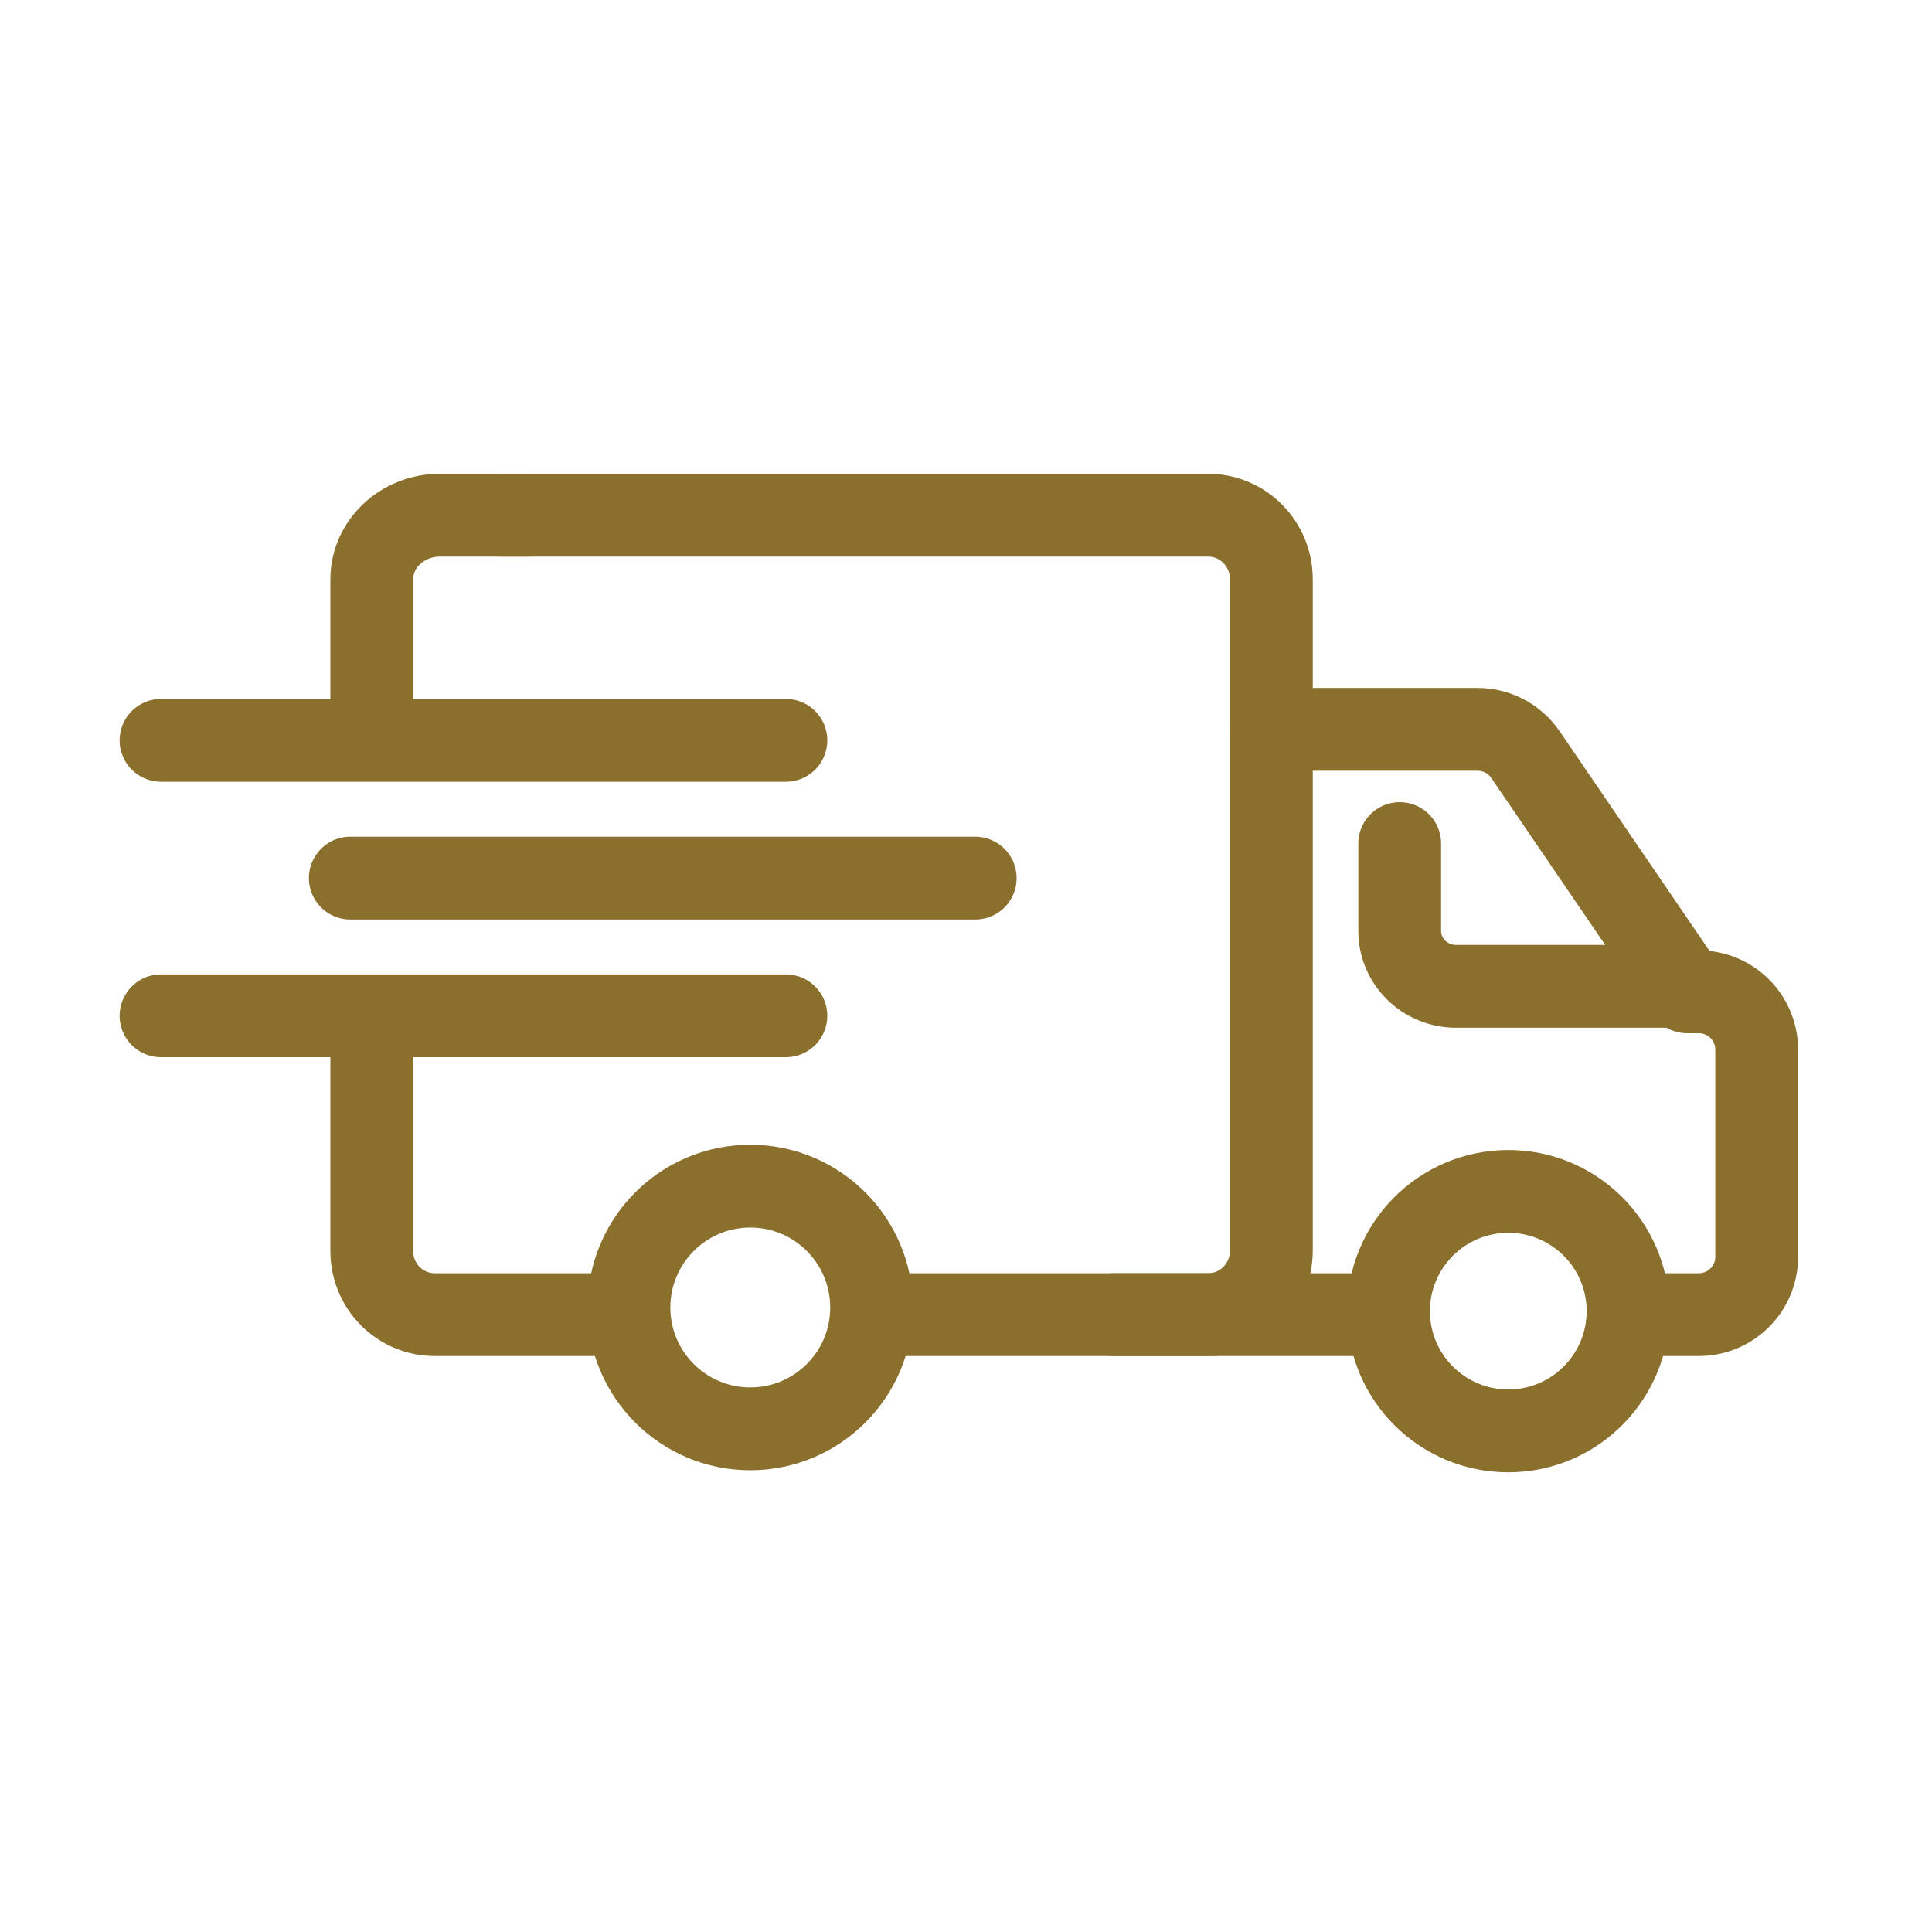
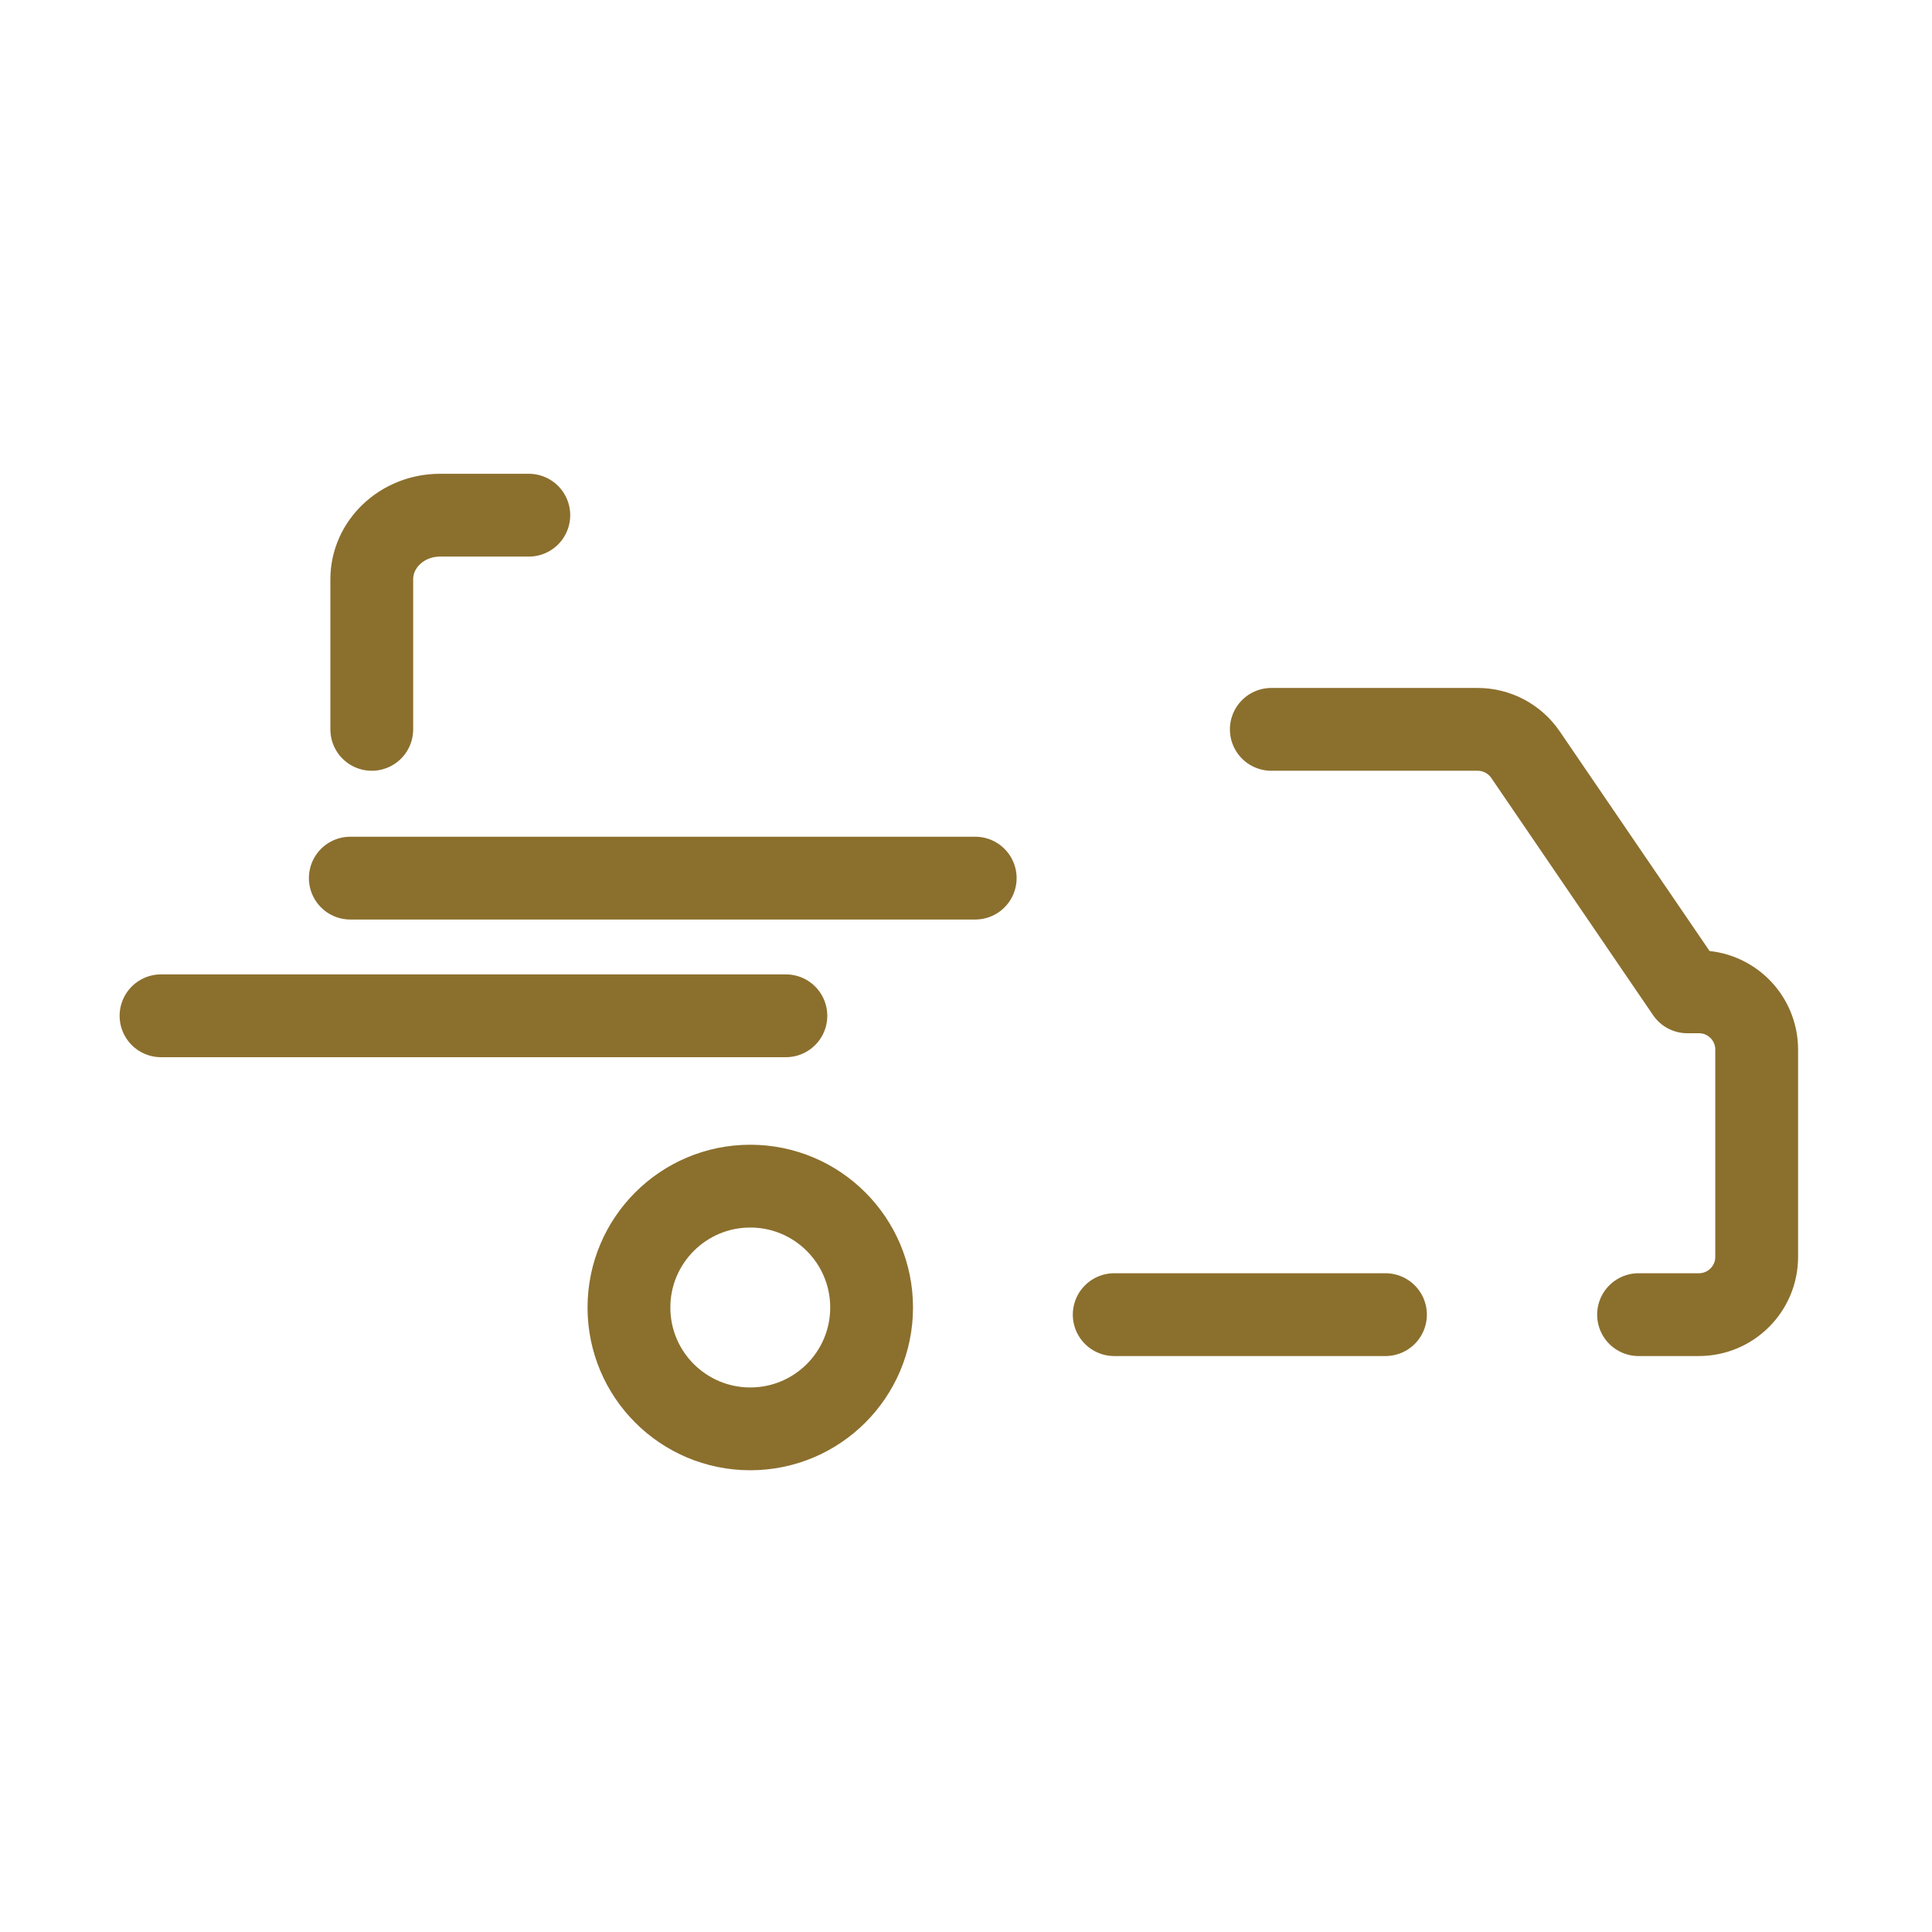
<svg xmlns="http://www.w3.org/2000/svg" width="35" height="35" viewBox="0 0 35 35" fill="none">
-   <path d="M2.917 13.412H14.237" stroke="#8B6F2D" stroke-width="1.5" stroke-linecap="round" stroke-linejoin="round" />
  <path d="M6.346 15.908H17.667" stroke="#8B6F2D" stroke-width="1.5" stroke-linecap="round" stroke-linejoin="round" />
  <path d="M2.917 18.402H14.237" stroke="#8B6F2D" stroke-width="1.5" stroke-linecap="round" stroke-linejoin="round" />
-   <path d="M6.735 18.644V22.665C6.735 23.301 7.245 23.816 7.874 23.816H10.873" stroke="#8B6F2D" stroke-width="1.5" stroke-linecap="round" stroke-linejoin="round" />
-   <path d="M16.049 23.816H21.887C22.52 23.816 23.032 23.297 23.032 22.656V10.494C23.032 9.853 22.52 9.333 21.887 9.333H9.067" stroke="#8B6F2D" stroke-width="1.5" stroke-linecap="round" stroke-linejoin="round" />
  <path d="M9.58 9.333H7.972C7.289 9.333 6.735 9.853 6.735 10.495V13.213" stroke="#8B6F2D" stroke-width="1.5" stroke-linecap="round" stroke-linejoin="round" />
  <path d="M15.79 23.687C15.79 24.901 14.806 25.885 13.592 25.885C12.378 25.885 11.394 24.901 11.394 23.687C11.394 22.473 12.378 21.488 13.592 21.488C14.806 21.488 15.79 22.473 15.79 23.687Z" stroke="#8B6F2D" stroke-width="1.5" stroke-linecap="round" stroke-linejoin="round" />
-   <path d="M27.443 25.919C28.64 25.853 29.556 24.829 29.49 23.633C29.424 22.437 28.401 21.52 27.204 21.587C26.008 21.653 25.092 22.676 25.158 23.872C25.224 25.069 26.247 25.985 27.443 25.919Z" stroke="#8B6F2D" stroke-width="1.5" stroke-linecap="round" stroke-linejoin="round" />
  <path d="M20.185 23.816H25.099" stroke="#8B6F2D" stroke-width="1.5" stroke-linecap="round" stroke-linejoin="round" />
  <path d="M23.031 13.213H26.769C27.115 13.213 27.439 13.384 27.635 13.67L30.567 17.968H30.777C31.355 17.968 31.824 18.436 31.824 19.015V22.769C31.824 23.347 31.355 23.816 30.776 23.816H29.684" stroke="#8B6F2D" stroke-width="1.5" stroke-linecap="round" stroke-linejoin="round" />
-   <path d="M30.53 17.868H26.376C25.814 17.868 25.357 17.419 25.357 16.865V15.282" stroke="#8B6F2D" stroke-width="1.5" stroke-linecap="round" stroke-linejoin="round" />
</svg>